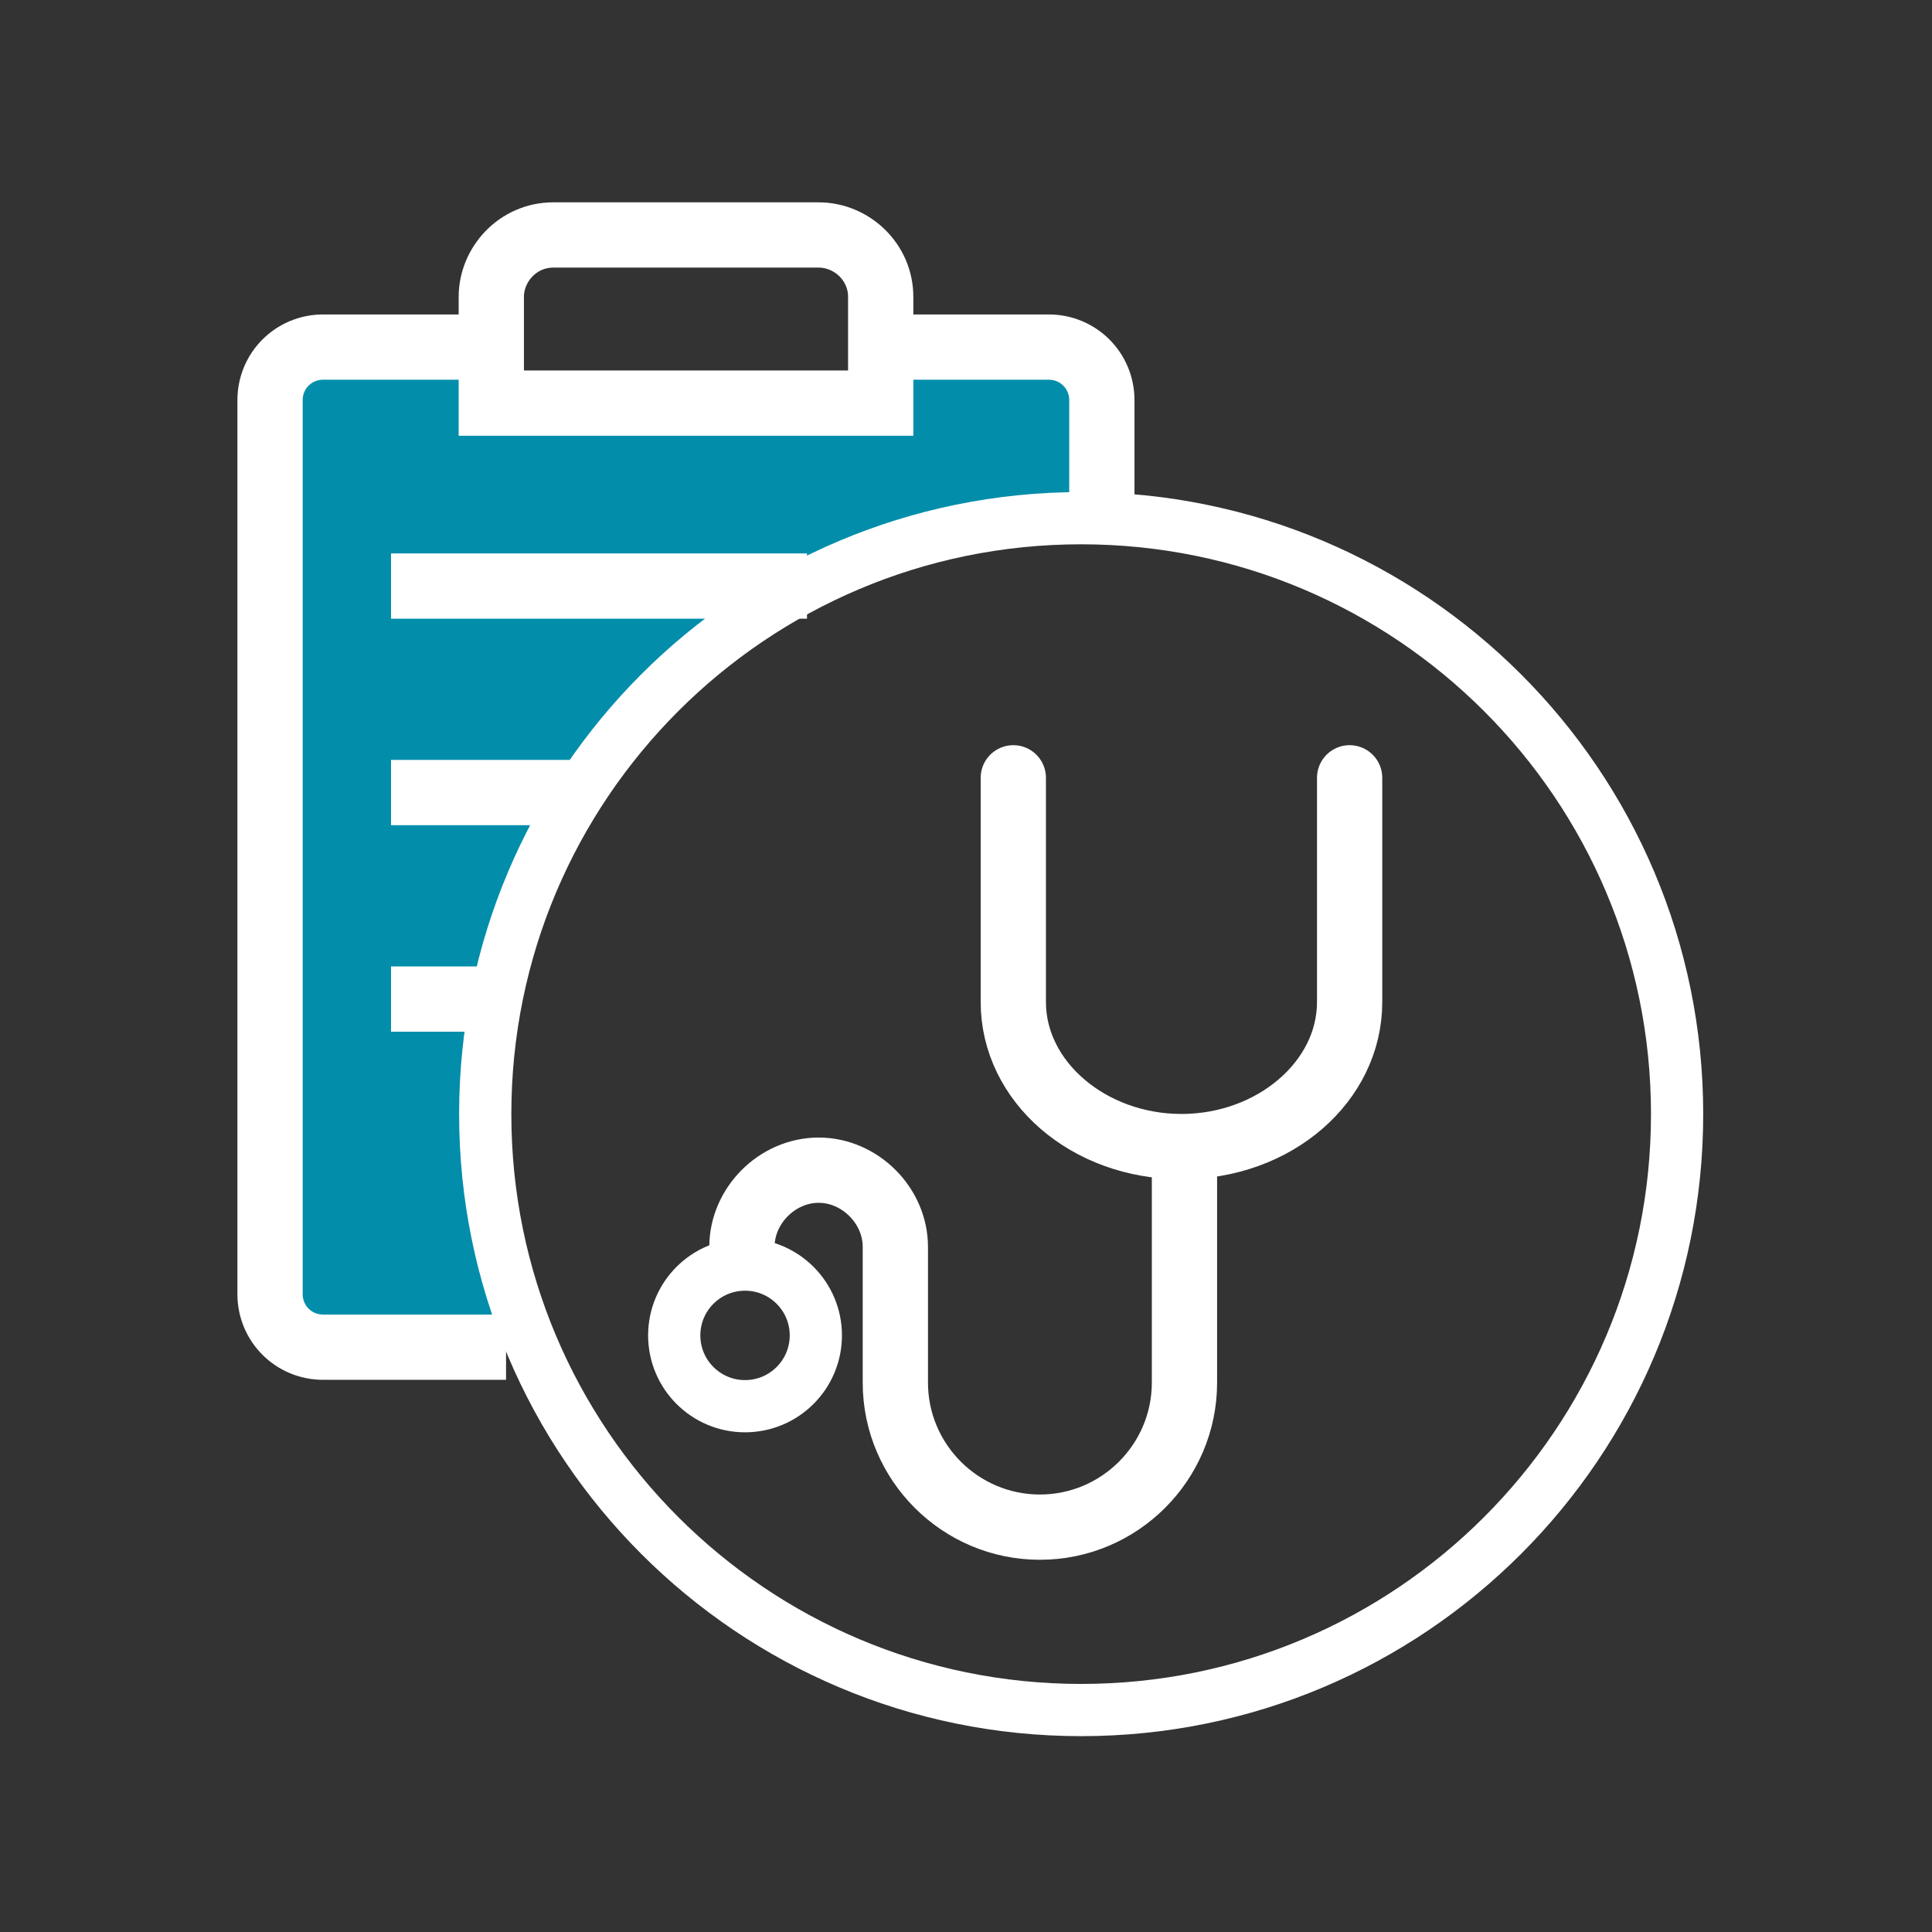
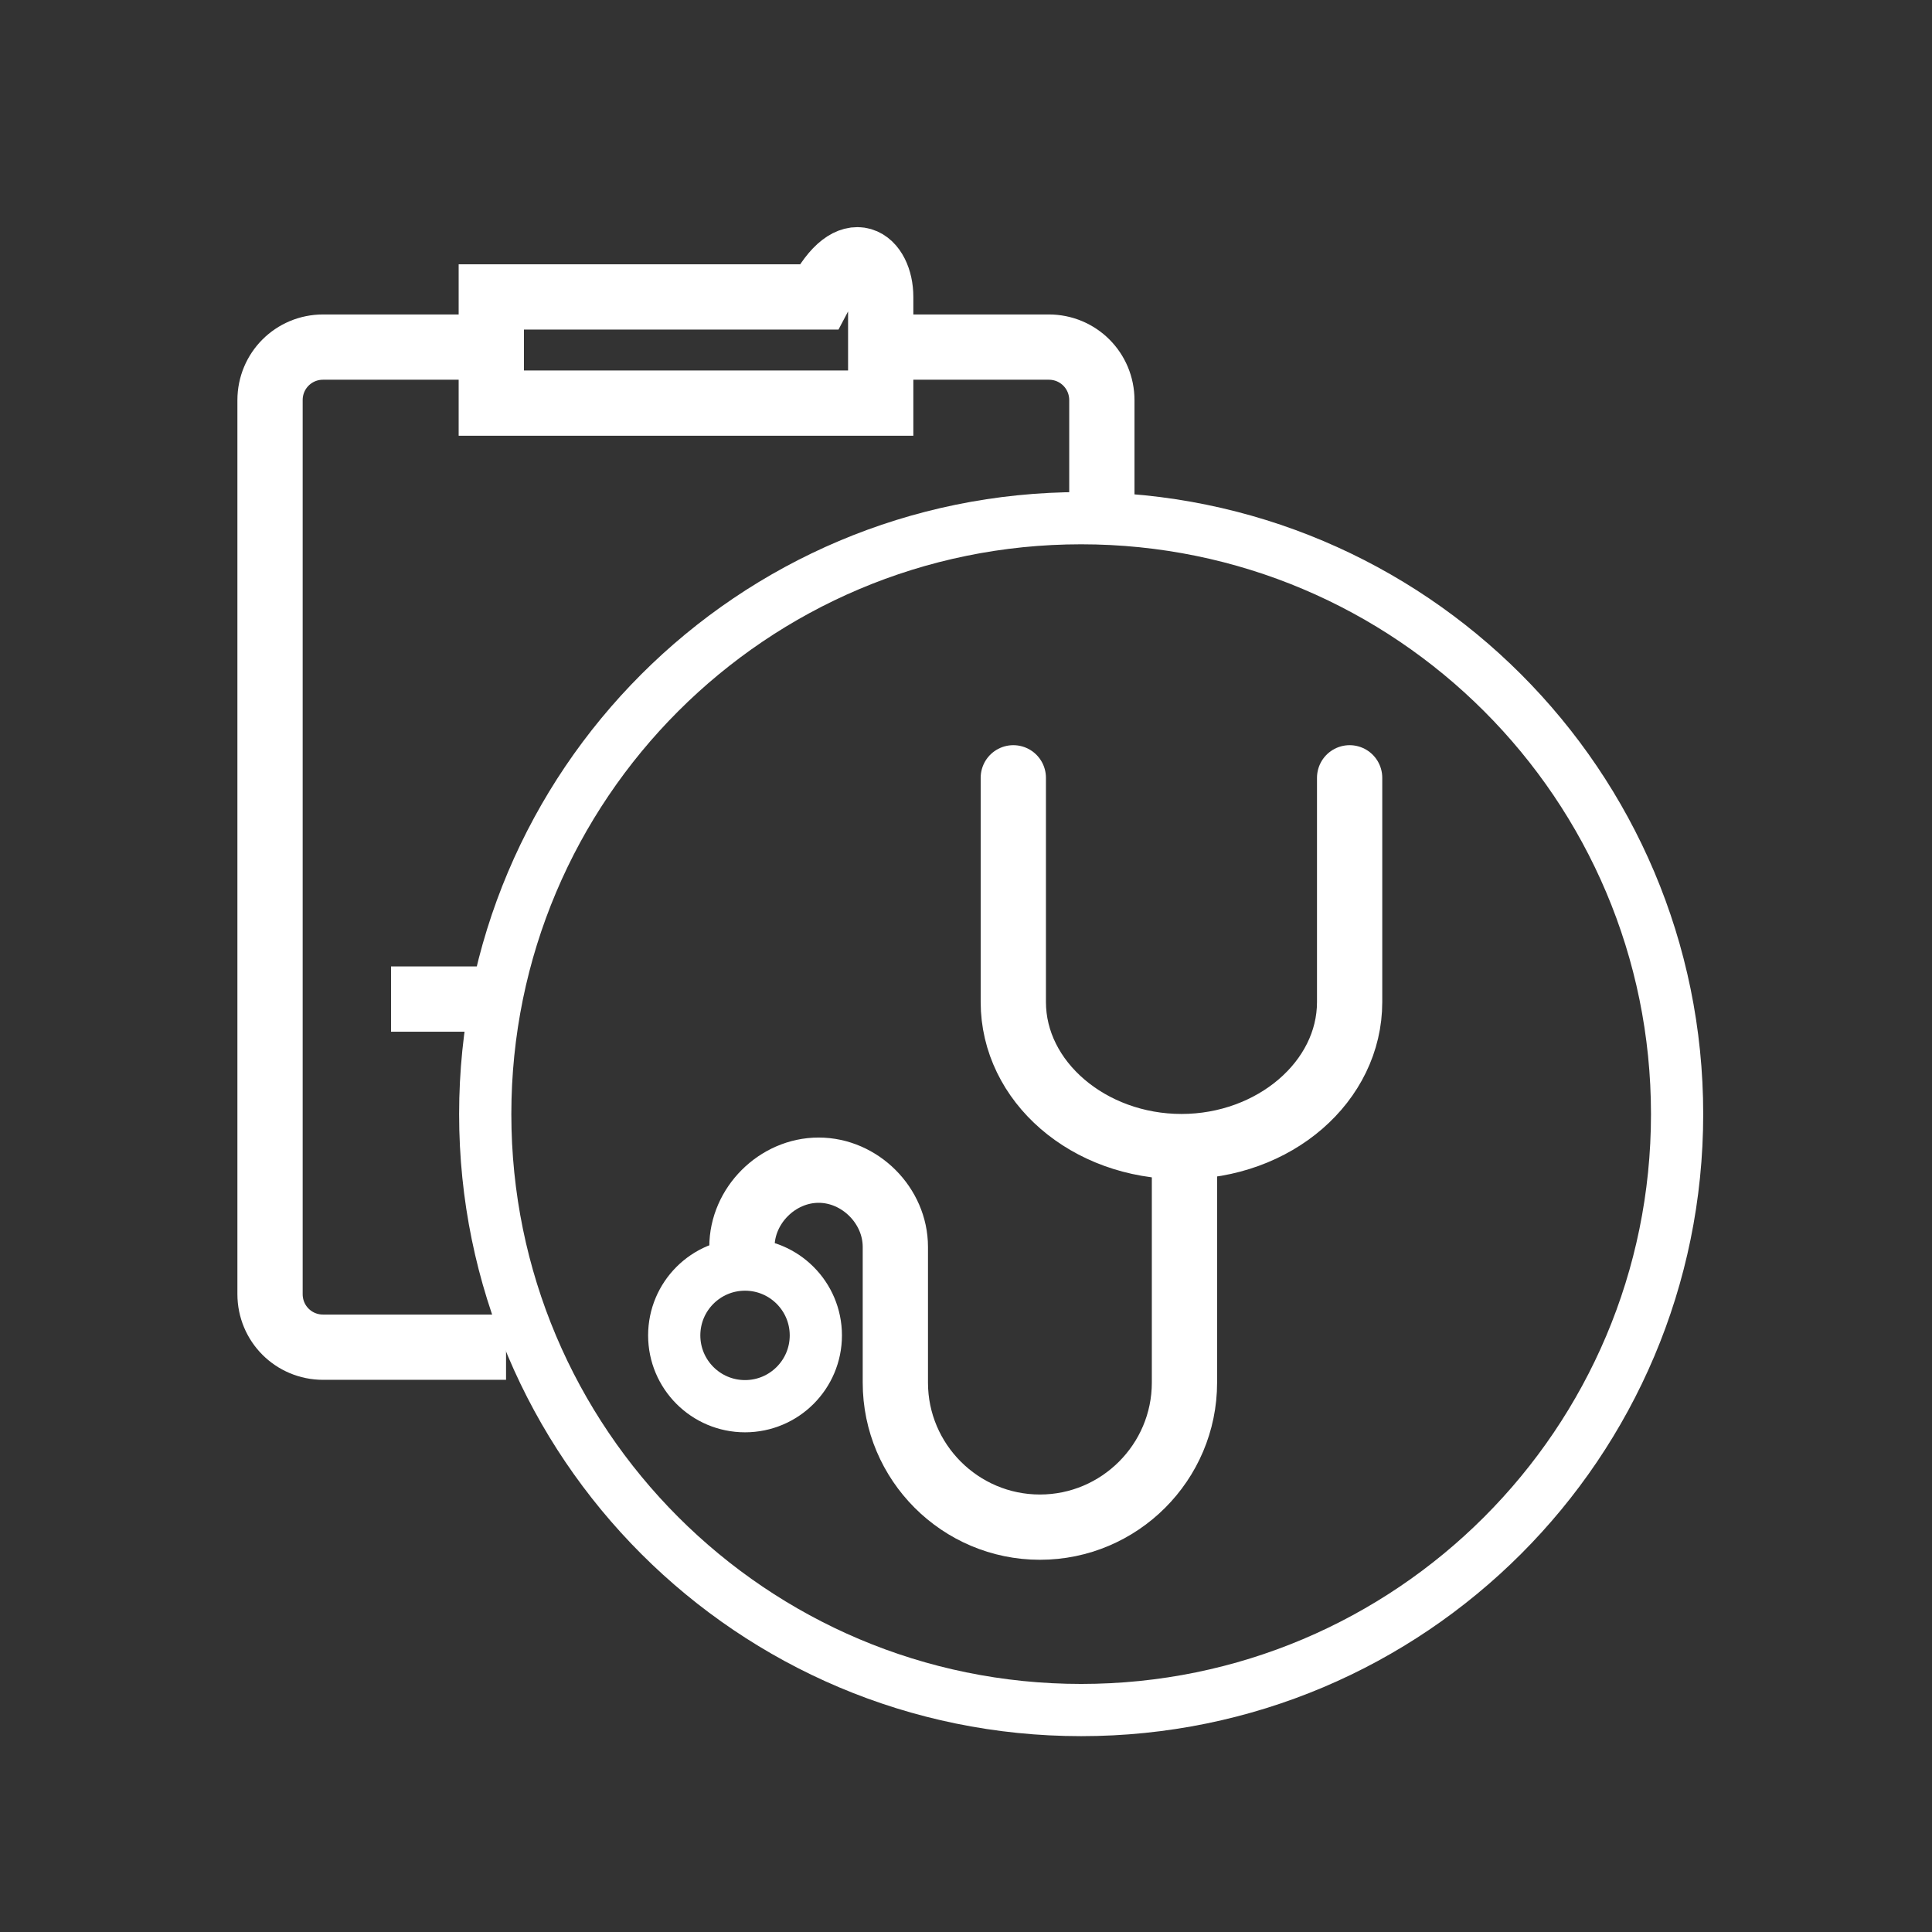
<svg xmlns="http://www.w3.org/2000/svg" width="170" height="170" viewBox="0 0 170 170" fill="none">
  <rect x="0" y="0" width="170" height="170" fill="#333333" stroke="none" />
-   <path d="M26.089 30.801H43.481L42.703 34.954L76.449 35.733V30.541H93.582L96.957 33.656L96.697 45.857L81.9 48.193L69.959 52.866L60.614 58.057L53.605 66.624L49.192 74.152L45.298 81.68L42.443 97.256L43.481 104.265L44.779 113.35L46.337 118.802L26.867 118.542L23.752 116.206L22.974 111.533L24.012 32.099L26.089 30.801Z" fill="#028EAA" />
  <path d="M44.528 118.542H28.433C25.837 118.542 23.761 116.465 23.761 113.869V35.214C23.761 32.618 25.837 30.541 28.433 30.541H41.678" stroke="white" stroke-width="5.743" stroke-miterlimit="10" />
  <path d="M79.036 30.541H92.281C94.877 30.541 96.954 32.618 96.954 35.214V43.78" stroke="white" stroke-width="5.743" stroke-miterlimit="10" />
-   <path d="M77.236 35.472H43.23V26.127C43.23 23.272 45.566 20.676 48.681 20.676H72.044C74.899 20.676 77.495 23.012 77.495 26.127V35.472H77.236Z" stroke="white" stroke-width="5.743" stroke-miterlimit="10" />
+   <path d="M77.236 35.472H43.23V26.127H72.044C74.899 20.676 77.495 23.012 77.495 26.127V35.472H77.236Z" stroke="white" stroke-width="5.743" stroke-miterlimit="10" />
  <path d="M34.407 87.91H42.974" stroke="white" stroke-width="5.743" stroke-miterlimit="10" />
-   <path d="M34.407 69.738H50.502" stroke="white" stroke-width="5.743" stroke-miterlimit="10" />
-   <path d="M34.407 51.568H71.009" stroke="white" stroke-width="5.743" stroke-miterlimit="10" />
  <path d="M118.756 88.17C118.756 95.179 112.267 100.89 103.96 100.89M118.756 88.17C118.756 95.179 112.007 100.89 103.96 100.89M118.756 88.17V68.441M103.96 100.89C95.912 100.89 89.163 95.179 89.163 88.17M103.96 100.89C95.653 100.89 89.163 95.179 89.163 88.17M89.163 88.17V68.441" stroke="white" stroke-width="5.743" stroke-linecap="round" stroke-linejoin="round" />
  <path d="M65.284 110.235V109.715C65.284 106.081 68.399 102.966 72.034 102.966C75.668 102.966 78.783 106.081 78.783 109.715V121.657C78.783 128.665 84.494 134.376 91.503 134.376C98.512 134.376 104.223 128.665 104.223 121.657V101.928" stroke="white" stroke-width="5.743" stroke-linecap="round" stroke-linejoin="round" />
  <path d="M65.556 123.734C68.997 123.734 71.787 120.944 71.787 117.504C71.787 114.063 68.997 111.273 65.556 111.273C62.115 111.273 59.326 114.063 59.326 117.504C59.326 120.944 62.115 123.734 65.556 123.734Z" stroke="white" stroke-width="4.595" stroke-linecap="round" stroke-linejoin="round" />
  <path d="M95.133 150.47C124.094 150.47 147.571 126.993 147.571 98.033C147.571 69.073 124.094 45.596 95.133 45.596C66.173 45.596 42.696 69.073 42.696 98.033C42.696 126.993 66.173 150.47 95.133 150.47Z" stroke="white" stroke-width="4.595" stroke-linecap="round" stroke-linejoin="round" />
</svg>